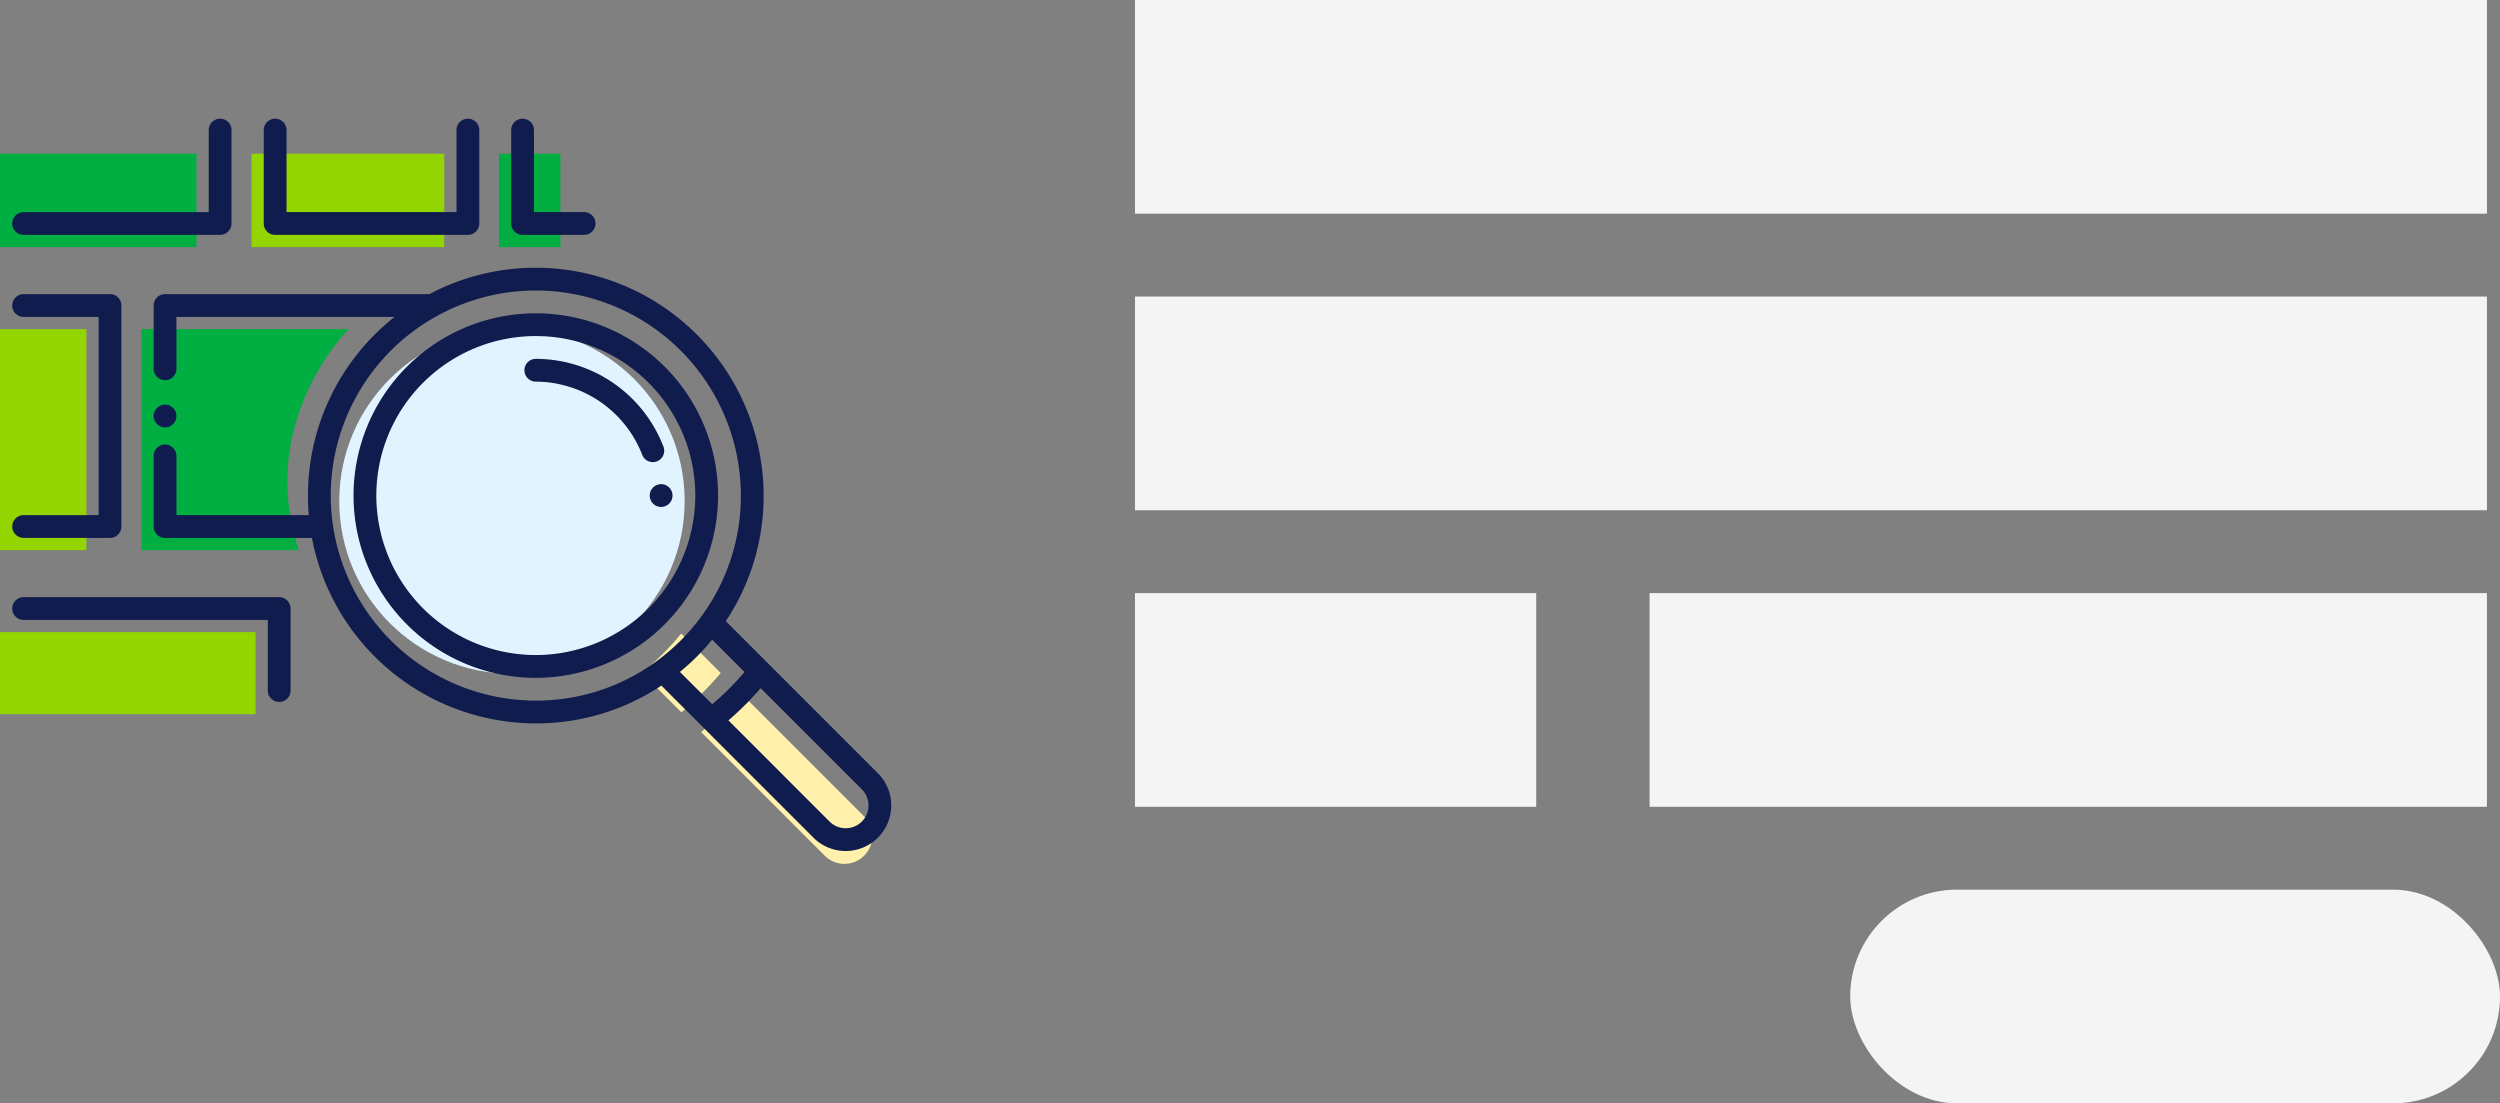
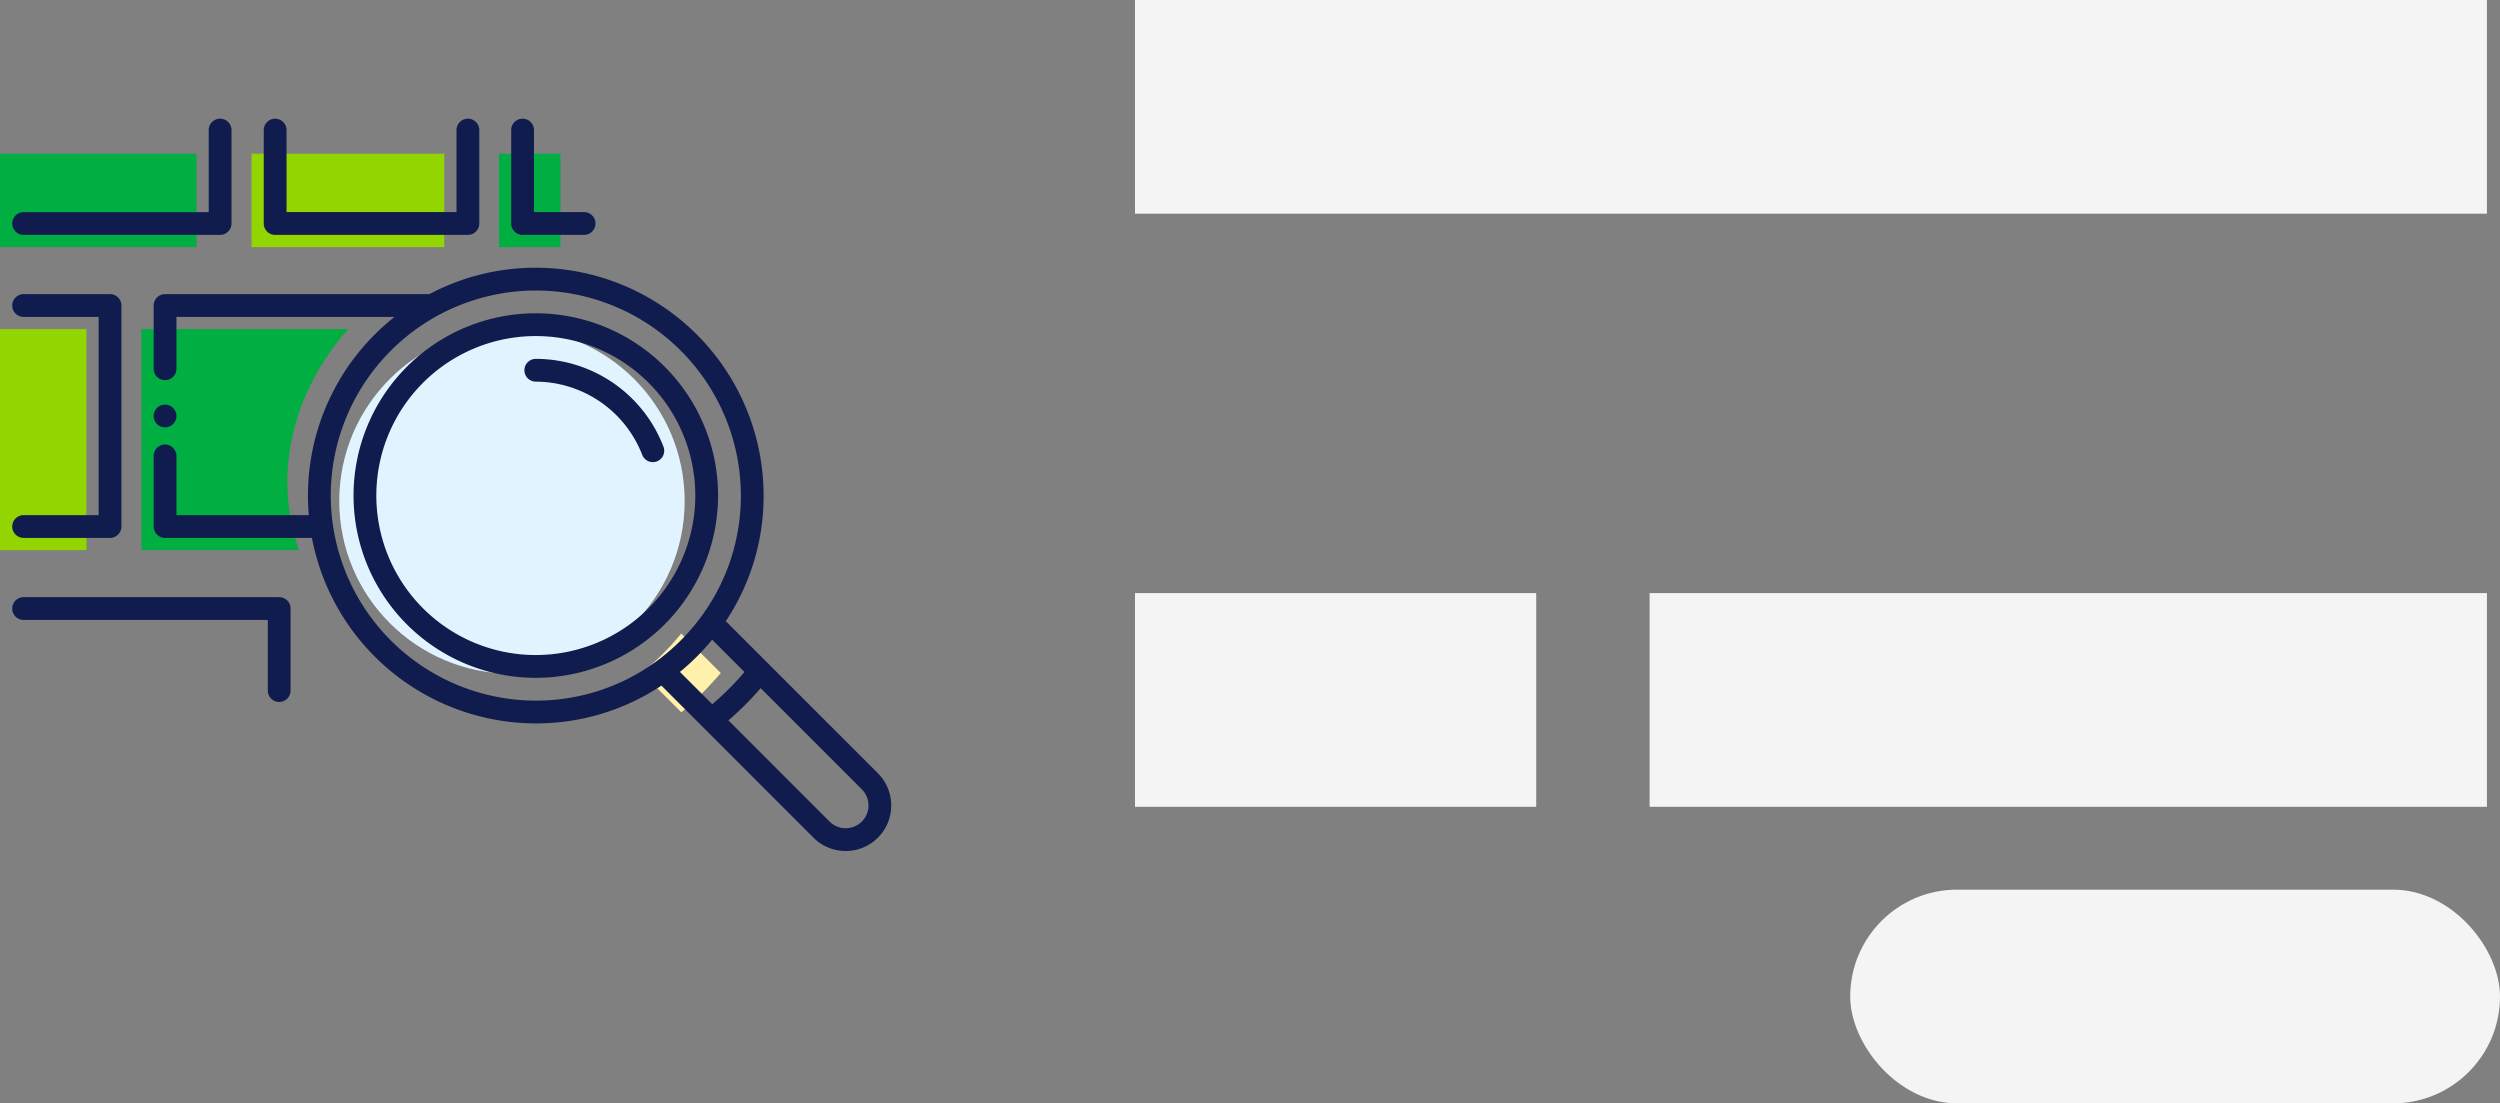
<svg xmlns="http://www.w3.org/2000/svg" width="573.26" height="253" viewBox="0 0 573.26 253">
  <rect x="0" y="0" width="573.26" height="253" fill="#808080" stroke="none" />
  <defs>
    <style>.a{fill:#f4f4f4;}.b{fill:#fff1ab;}.c{fill:#e1f3ff;}.d{fill:#93d500;}.e{fill:#00ae42;}.f{fill:#111c4e;}.g{fill:rgba(0,0,0,0);}</style>
  </defs>
  <g transform="translate(-290.74 -1470)">
    <rect class="a" width="310" height="49" transform="translate(551 1470)" />
-     <rect class="a" width="310" height="49" transform="translate(551 1538)" />
    <rect class="a" width="92" height="49" transform="translate(551 1606)" />
    <rect class="a" width="192" height="49" transform="translate(669 1606)" />
    <rect class="a" width="149" height="49" rx="24.5" transform="translate(715 1674)" />
-     <path class="b" d="M9044.611,1377.918a6.378,6.378,0,0,1-9.025,0l-28.344-28.344a84.228,84.228,0,0,0,9.025-9.026l28.346,28.345a6.38,6.38,0,0,1,0,9.025Z" transform="translate(-8555.73 288.299)" />
    <path class="b" d="M8964.691,1307.022a64.142,64.142,0,0,0,9.025-9.026l9.057,9.056a77.487,77.487,0,0,1-9.025,9.026l-9.057-9.056Z" transform="translate(-8526.764 317.268)" />
    <ellipse class="c" cx="39.601" cy="39.601" rx="39.601" ry="39.601" transform="translate(368.533 1545.291)" />
    <path class="d" d="M8367.84,1025.4h19.813v50.674H8367.84V1025.4Z" transform="translate(-8077.1 520.072)" />
    <path class="e" d="M8492.009,1025.4h47.47s-21.306,21.225-11.383,50.674h-36.087V1025.4Z" transform="translate(-8168.832 520.073)" />
    <path class="e" d="M8367.84,871.393h45.054v21.423H8367.84V871.393Z" transform="translate(-8077.1 633.852)" />
-     <path class="d" d="M8367.84,1291.372h58.6v18.818h-58.6v-18.818Z" transform="translate(-8077.1 323.579)" />
    <path class="d" d="M8588.639,871.393h44.2v21.423h-44.2V871.393Z" transform="translate(-8240.223 633.852)" />
    <path class="e" d="M8805.84,871.393h14.1v21.423h-14.1V871.393Z" transform="translate(-8400.688 633.852)" />
    <path class="f" d="M9804.285-6106.315l-25.222-25.225,0-.007-9.636-9.634a51.783,51.783,0,0,1-28.8,8.67,52.331,52.331,0,0,1-51.344-42.546,1.419,1.419,0,0,1-.2.015h-33.475a2.61,2.61,0,0,1-2.61-2.613v-16.2a2.615,2.615,0,0,1,2.785-2.608,2.679,2.679,0,0,1,2.44,2.7v13.5h30.342q-.187-2.222-.189-4.489a52.176,52.176,0,0,1,19.854-40.964h-50.009v11.884a2.614,2.614,0,0,1-2.613,2.613,2.613,2.613,0,0,1-2.613-2.613v-14.5a2.611,2.611,0,0,1,2.613-2.61h60.612a51.929,51.929,0,0,1,24.4-6.057,52.3,52.3,0,0,1,52.241,52.244,51.776,51.776,0,0,1-8.672,28.8l34.868,34.868a10.377,10.377,0,0,1,3.062,7.388,10.384,10.384,0,0,1-3.062,7.39,10.389,10.389,0,0,1-7.388,3.059A10.391,10.391,0,0,1,9804.285-6106.315Zm-19.5-26.889,23.2,23.2a5.2,5.2,0,0,0,3.692,1.531,5.21,5.21,0,0,0,3.7-1.531,5.2,5.2,0,0,0,1.53-3.695,5.188,5.188,0,0,0-1.53-3.693l-23.2-23.2A68.619,68.619,0,0,1,9784.787-6133.2Zm-11.115-11.115,7.413,7.41a63.916,63.916,0,0,0,7.388-7.385l-7.413-7.412A52.326,52.326,0,0,1,9773.672-6144.319Zm-80.068-40.437a47.076,47.076,0,0,0,47.022,47.021,46.618,46.618,0,0,0,27.566-8.953,47.348,47.348,0,0,0,10.5-10.5,46.619,46.619,0,0,0,8.953-27.569,47.073,47.073,0,0,0-47.019-47.018A47.075,47.075,0,0,0,9693.6-6184.755Z" transform="translate(-9327.02 7768.389)" />
    <path class="g" d="M9811.676-6102.754a10.893,10.893,0,0,1-7.744-3.208l-34.574-34.578a52.335,52.335,0,0,1-13.523,6.3,52.675,52.675,0,0,1-15.208,2.227,52.426,52.426,0,0,1-18.312-3.277,52.623,52.623,0,0,1-15.533-9.041,52.957,52.957,0,0,1-11.569-13.62,52.281,52.281,0,0,1-6.34-16.594h-33.26a3.115,3.115,0,0,1-3.11-3.113v-16.2a3.117,3.117,0,0,1,3.112-3.114c.068,0,.137,0,.205.006a3.174,3.174,0,0,1,2.908,3.2v13h29.3c-.1-1.327-.148-2.667-.148-3.989a52.824,52.824,0,0,1,1.416-12.165,52.419,52.419,0,0,1,4.03-11.166,52.933,52.933,0,0,1,6.318-9.838,53.3,53.3,0,0,1,7.184-7.294h-48.1v11.384a3.117,3.117,0,0,1-3.113,3.113,3.117,3.117,0,0,1-3.113-3.113v-14.5a3.115,3.115,0,0,1,3.113-3.11H9716.1a52.458,52.458,0,0,1,11.632-4.462,52.764,52.764,0,0,1,12.894-1.594,52.8,52.8,0,0,1,52.741,52.744,52.647,52.647,0,0,1-2.228,15.209,52.367,52.367,0,0,1-6.3,13.522l34.58,34.58a10.876,10.876,0,0,1,3.208,7.741,10.882,10.882,0,0,1-3.208,7.744A10.885,10.885,0,0,1,9811.676-6102.754Zm-32.224-29.1,25.187,25.19a9.9,9.9,0,0,0,7.037,2.915,9.891,9.891,0,0,0,7.034-2.913,9.884,9.884,0,0,0,2.915-7.036,9.882,9.882,0,0,0-2.915-7.034l-35.157-35.157.226-.341a51.406,51.406,0,0,0,6.4-13.6,51.685,51.685,0,0,0,2.185-14.92,51.8,51.8,0,0,0-51.741-51.744,51.766,51.766,0,0,0-12.648,1.563,51.458,51.458,0,0,0-11.519,4.435l-.11.058h-60.736a2.114,2.114,0,0,0-2.113,2.11v14.5a2.116,2.116,0,0,0,2.113,2.113,2.116,2.116,0,0,0,2.113-2.113v-12.384h51.945l-1.126.892a52.288,52.288,0,0,0-8.124,8.032,51.925,51.925,0,0,0-6.2,9.652,51.445,51.445,0,0,0-3.954,10.953,51.86,51.86,0,0,0-1.389,11.935c0,1.475.063,2.971.188,4.447l.046.542h-31.386v-14a2.171,2.171,0,0,0-1.975-2.2c-.045,0-.092,0-.139,0a2.115,2.115,0,0,0-2.112,2.114v16.2a2.114,2.114,0,0,0,2.11,2.113h33.475a.886.886,0,0,0,.126-.01l.473-.066.088.469a51.285,51.285,0,0,0,6.3,16.691,51.969,51.969,0,0,0,11.352,13.363,51.632,51.632,0,0,0,15.238,8.87,51.433,51.433,0,0,0,17.964,3.215,51.7,51.7,0,0,0,14.92-2.184,51.4,51.4,0,0,0,13.6-6.4l.341-.226Zm32.224,23.881a5.7,5.7,0,0,1-4.045-1.676l-23.579-23.578.409-.352a68.29,68.29,0,0,0,7.334-7.334l.352-.41,23.578,23.578a5.68,5.68,0,0,1,1.677,4.046,5.7,5.7,0,0,1-1.676,4.048A5.71,5.71,0,0,1,9811.676-6107.978Zm-26.155-25.2,22.816,22.816a4.7,4.7,0,0,0,3.339,1.384,4.714,4.714,0,0,0,3.343-1.385,4.7,4.7,0,0,0,1.383-3.34,4.685,4.685,0,0,0-1.384-3.339l-22.816-22.816A69.35,69.35,0,0,1,9785.521-6133.178Zm-4.463-3.052-.326-.326-7.8-7.8.428-.35a52.027,52.027,0,0,0,7.317-7.317l.35-.428,8.13,8.128-.3.352a64.487,64.487,0,0,1-7.445,7.443Zm-6.644-8.054,6.7,6.694a63.622,63.622,0,0,0,6.681-6.679l-6.7-6.7A52.975,52.975,0,0,1,9774.414-6144.284Zm-33.788,7.049a47.575,47.575,0,0,1-47.522-47.521,47.574,47.574,0,0,1,47.522-47.518,47.572,47.572,0,0,1,47.519,47.518,47.115,47.115,0,0,1-9.049,27.863,47.863,47.863,0,0,1-10.609,10.609A47.11,47.11,0,0,1,9740.626-6137.235Zm0-94.039a46.573,46.573,0,0,0-46.522,46.518,46.574,46.574,0,0,0,46.522,46.521,46.115,46.115,0,0,0,27.272-8.857,46.865,46.865,0,0,0,10.389-10.388,46.122,46.122,0,0,0,8.857-27.275A46.571,46.571,0,0,0,9740.626-6231.273Z" transform="translate(-9327.02 7768.389)" />
    <path class="f" d="M8439.788,1260.656h-58.6a2.612,2.612,0,1,0,0,5.224h55.987v16.2a2.612,2.612,0,0,0,5.225,0v-18.808a2.612,2.612,0,0,0-2.612-2.612Z" transform="translate(-8085.029 346.272)" />
    <path class="f" d="M8381.188,867.3h45.054a2.612,2.612,0,0,0,2.612-2.612V843.268a2.612,2.612,0,0,0-5.225,0v18.809h-42.441a2.612,2.612,0,1,0,0,5.224Z" transform="translate(-8085.029 656.559)" />
    <path class="f" d="M8381.188,1045.337a2.612,2.612,0,1,0,0,5.224H8401a2.612,2.612,0,0,0,2.611-2.612V997.274a2.612,2.612,0,0,0-2.611-2.612h-19.814a2.612,2.612,0,1,0,0,5.224h17.2v45.451Z" transform="translate(-8085.029 542.783)" />
    <path class="f" d="M8505.357,1091.656a2.61,2.61,0,1,0,1.848.766,2.623,2.623,0,0,0-1.848-.766Z" transform="translate(-8176.77 471.125)" />
    <path class="f" d="M8601.983,867.3l44.2,0a2.613,2.613,0,0,0,2.613-2.612V843.268a2.612,2.612,0,0,0-5.225,0v18.807l-38.975,0V843.268a2.612,2.612,0,0,0-5.225,0V864.69a2.612,2.612,0,0,0,2.612,2.612Z" transform="translate(-8248.152 656.559)" />
    <path class="f" d="M8819.188,867.3h14.107a2.612,2.612,0,0,0,0-5.224H8821.8V843.268a2.612,2.612,0,0,0-5.225,0V864.69a2.613,2.613,0,0,0,2.611,2.612Z" transform="translate(-8408.617 656.559)" />
-     <path class="f" d="M8940.786,1161.48a2.612,2.612,0,1,0,2.612,2.612,2.612,2.612,0,0,0-2.612-2.612Z" transform="translate(-8498.449 419.541)" />
+     <path class="f" d="M8940.786,1161.48Z" transform="translate(-8498.449 419.541)" />
    <path class="f" d="M8719.969,1089.846a36.571,36.571,0,1,1,36.572-36.571,36.611,36.611,0,0,1-36.572,36.571Zm41.795-36.571a41.795,41.795,0,1,0-41.795,41.8,41.843,41.843,0,0,0,41.795-41.8Z" transform="translate(-8306.367 530.357)" />
    <path class="f" d="M8858.559,1074.989a2.612,2.612,0,0,0,1.5-3.375,31.4,31.4,0,0,0-29.273-20.133,2.612,2.612,0,1,0,0,5.224,26.3,26.3,0,0,1,24.4,16.783,2.609,2.609,0,0,0,3.375,1.5Z" transform="translate(-8417.184 500.807)" />
  </g>
</svg>